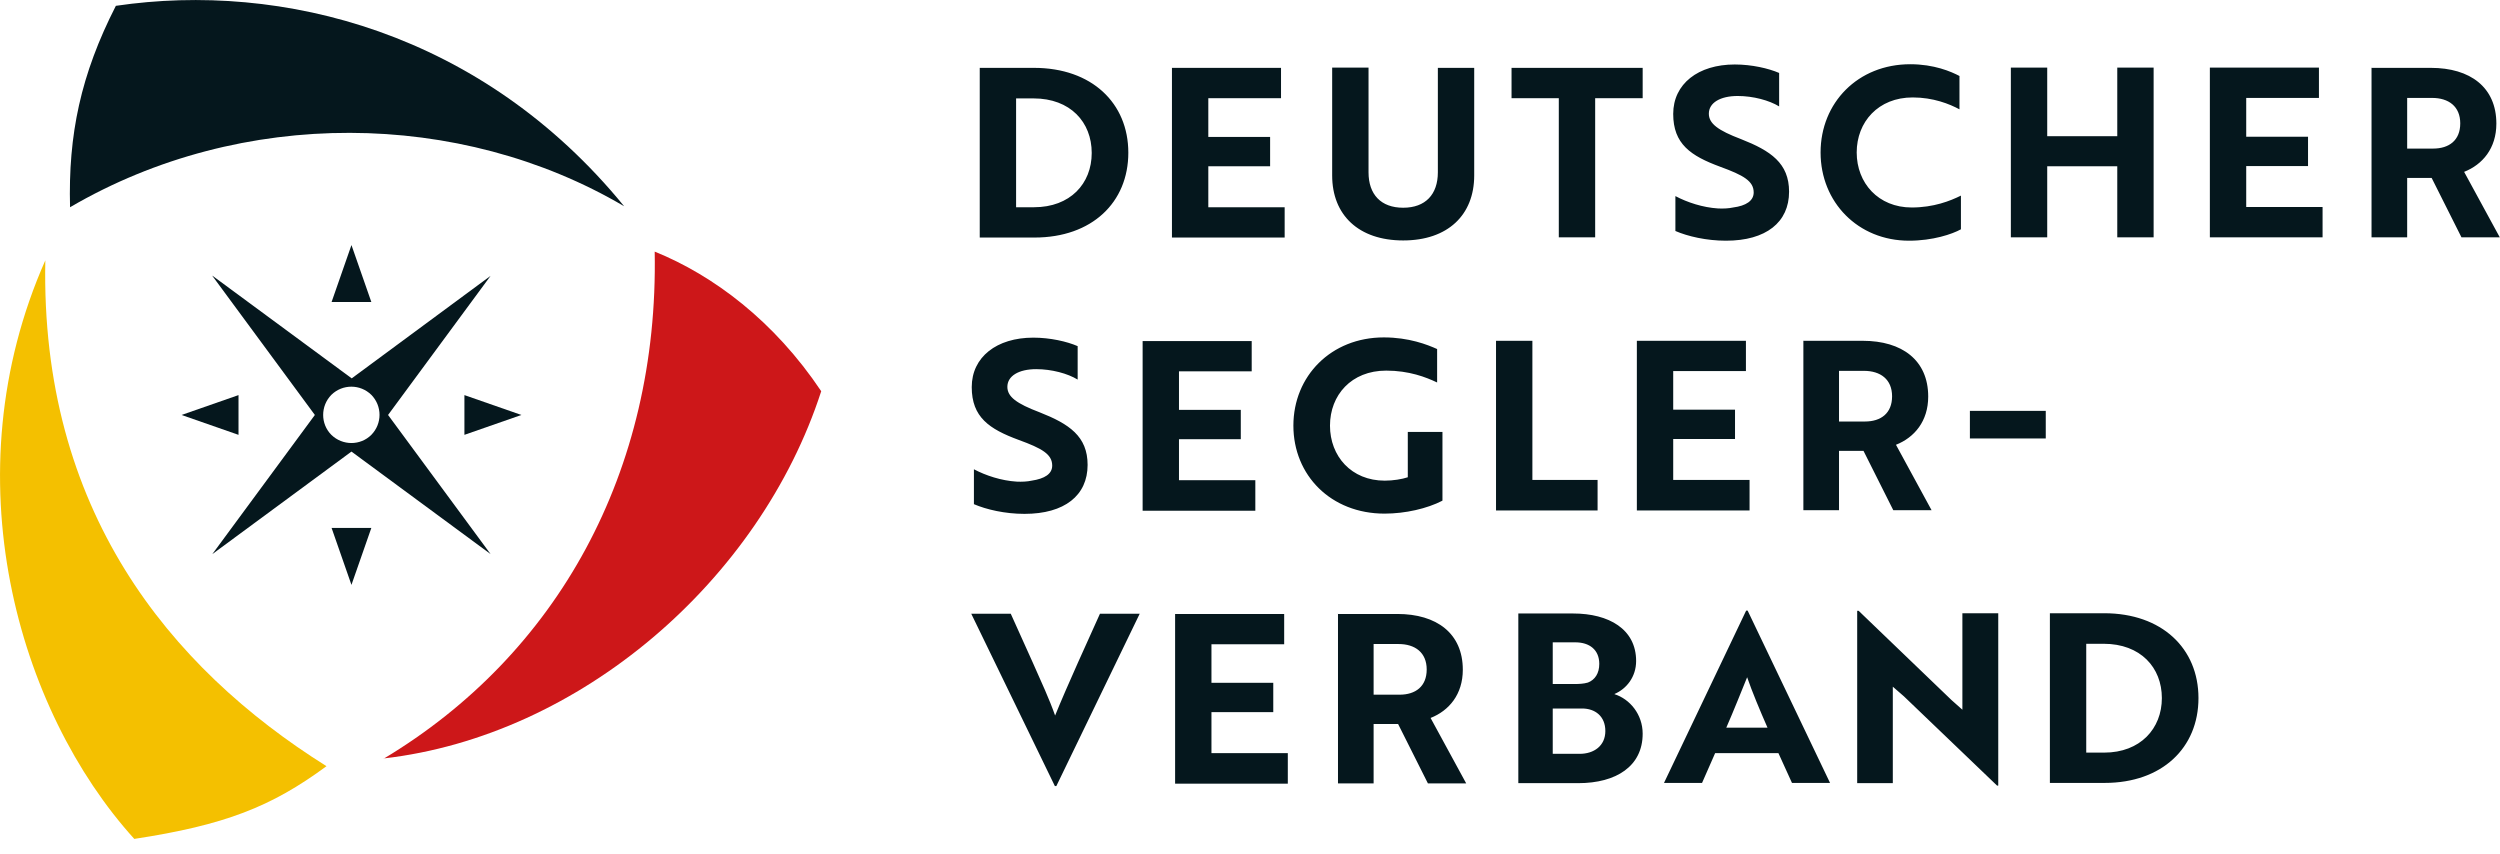
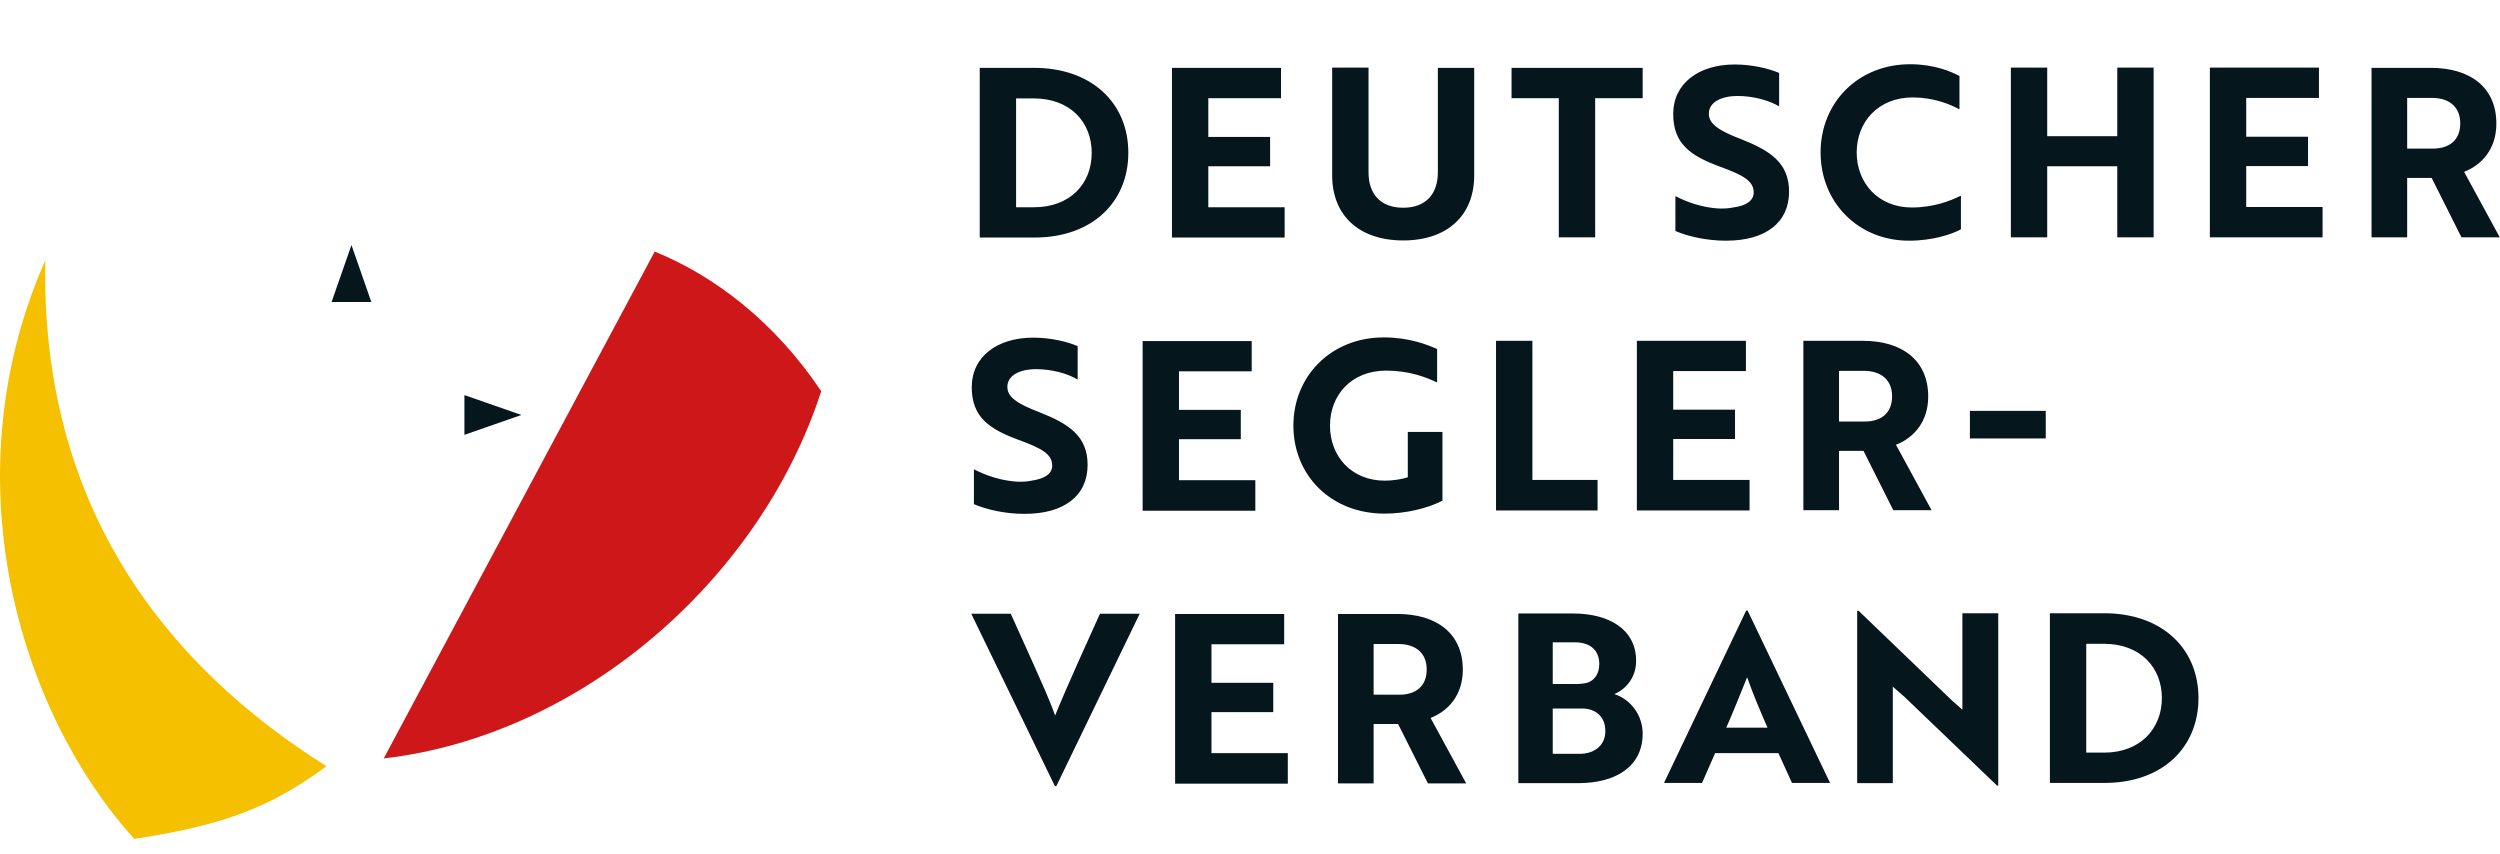
<svg xmlns="http://www.w3.org/2000/svg" width="240" height="82" viewBox="0 0 240 82" fill="none">
  <g id="Logo Deutscher Seglerverband">
    <g id="Deutscher Segler-Verband">
      <path d="M201.955 61.803C205.492 61.803 207.539 64.084 207.539 67.016C207.539 69.948 205.468 72.251 202.001 72.251H200.279V61.803H201.955ZM202.048 75.16C207.563 75.16 211.053 71.786 211.053 67.016C211.053 62.245 207.539 58.871 202.001 58.871H196.789V75.16H202.048ZM191.832 75.416V58.871H188.389V68.133L187.341 67.202L178.429 58.639H178.29V75.183H181.71V65.922L182.781 66.853L191.716 75.416H191.832ZM165.724 69.855C166.399 68.319 167.26 66.155 167.725 65.015C168.214 66.434 168.935 68.156 169.68 69.855H165.701H165.724ZM159.744 75.16H163.397L164.654 72.298H170.727L172.03 75.16H175.684L167.772 58.615H167.632L159.744 75.16ZM149.063 68.016H151.879C153.136 68.016 154.113 68.761 154.113 70.18C154.113 71.6 153.019 72.368 151.646 72.368H149.063V67.993V68.016ZM149.063 65.666V61.664H151.227C152.6 61.664 153.531 62.385 153.531 63.735C153.531 64.642 153.112 65.27 152.437 65.526C152.042 65.643 151.6 65.666 151.134 65.666H149.063ZM154.997 66.62C156.137 66.132 157.068 64.991 157.068 63.456C157.068 60.407 154.462 58.895 151.018 58.895H145.759V75.183H151.507C155.16 75.183 157.696 73.554 157.696 70.436C157.696 68.575 156.463 67.109 154.997 66.643M134.264 61.827C135.846 61.827 136.963 62.641 136.963 64.27C136.963 65.899 135.893 66.69 134.357 66.69H131.867V61.827H134.264ZM128.447 58.918V75.207H131.867V69.505H134.218L137.08 75.207H140.756L137.336 68.924C139.104 68.226 140.43 66.667 140.43 64.293C140.43 60.803 137.917 58.941 134.148 58.941H128.423L128.447 58.918ZM123.63 72.298H116.3V68.365H122.234V65.55H116.3V61.85H123.281V58.941H112.81V75.23H123.63V72.298ZM105.596 58.918L103.479 63.618C102.757 65.224 101.757 67.528 101.291 68.691C100.733 67.109 99.988 65.503 99.151 63.618L97.033 58.918H93.24L101.268 75.463H101.408L109.412 58.918H105.596Z" fill="#05171D" />
      <path d="M189.11 42.094H196.393V39.441H189.11V42.094ZM178.941 35.602C180.524 35.602 181.64 36.416 181.64 38.045C181.64 39.674 180.57 40.465 179.034 40.465H176.545V35.602H178.941ZM173.124 32.693V48.982H176.545V43.281H178.895L181.757 48.982H185.433L182.013 42.699C183.781 42.001 185.108 40.442 185.108 38.069C185.108 34.578 182.595 32.717 178.825 32.717H173.101L173.124 32.693ZM167.958 46.073H160.628V42.141H166.562V39.325H160.628V35.625H167.609V32.717H157.138V49.005H167.958V46.073ZM153.368 46.073H147.109V32.717H143.618V49.005H153.368V46.073ZM138.476 48.051V41.466H135.148V45.817C134.59 46.004 133.729 46.143 132.938 46.143C129.727 46.143 127.679 43.793 127.679 40.861C127.679 37.929 129.727 35.579 133.077 35.579C135.265 35.579 136.894 36.207 137.964 36.719V33.508C137.033 33.089 135.265 32.391 132.845 32.391C127.795 32.391 124.165 36.091 124.165 40.861C124.165 45.631 127.772 49.308 132.914 49.308C134.916 49.308 137.01 48.819 138.453 48.075M120.512 46.097H113.182V42.164H119.116V39.349H113.182V35.649H120.163V32.74H109.692V49.029H120.512V46.097ZM98.359 49.331C102.199 49.331 104.41 47.562 104.41 44.631C104.41 41.885 102.641 40.698 99.802 39.581C97.592 38.743 96.707 38.092 96.707 37.138C96.707 36.091 97.801 35.439 99.476 35.439C100.966 35.439 102.501 35.858 103.455 36.44V33.229C102.432 32.786 100.826 32.414 99.197 32.414C95.683 32.414 93.287 34.276 93.287 37.161C93.287 40.047 94.962 41.187 97.801 42.234C100.035 43.048 101.012 43.607 101.012 44.7C101.012 45.492 100.291 45.957 99.034 46.143C98.615 46.236 98.103 46.26 97.592 46.236C96.126 46.143 94.636 45.654 93.496 45.05V48.4C94.683 48.912 96.475 49.331 98.336 49.331" fill="#05171D" />
      <path d="M233.485 9.401C235.067 9.401 236.184 10.215 236.184 11.844C236.184 13.473 235.113 14.264 233.578 14.264H231.088V9.401H233.485ZM227.667 6.492V22.781H231.088V17.08H233.438L236.3 22.781H239.977L236.556 16.498C238.325 15.8 239.651 14.241 239.651 11.867C239.651 8.377 237.138 6.515 233.368 6.515H227.644L227.667 6.492ZM222.967 22.781V19.872H215.637V15.94H221.571V13.124H215.637V9.401H222.618V6.492H212.147V22.781H222.967ZM206.748 22.781V6.492H203.258V13.077H196.533V6.492H193.042V22.781H196.533V15.963H203.258V22.781H206.748ZM188.133 7.307C187.295 6.864 185.666 6.166 183.386 6.166C178.359 6.166 174.776 9.866 174.776 14.636C174.776 19.407 178.36 23.107 183.269 23.107C185.55 23.107 187.411 22.478 188.249 22.013V18.778C187.225 19.29 185.62 19.919 183.525 19.919C180.314 19.919 178.243 17.568 178.243 14.636C178.243 11.704 180.314 9.354 183.618 9.354C185.596 9.354 187.155 9.983 188.109 10.495V7.307H188.133ZM165.701 23.107C169.54 23.107 171.751 21.338 171.751 18.406C171.751 15.66 169.983 14.473 167.144 13.357C164.933 12.519 164.049 11.867 164.049 10.913C164.049 9.866 165.143 9.215 166.818 9.215C168.307 9.215 169.843 9.634 170.797 10.215V7.004C169.773 6.562 168.168 6.19 166.539 6.19C163.025 6.19 160.628 8.051 160.628 10.937C160.628 13.822 162.304 14.962 165.143 16.009C167.376 16.824 168.354 17.382 168.354 18.476C168.354 19.267 167.632 19.756 166.376 19.919C165.957 20.012 165.445 20.035 164.933 20.012C163.467 19.919 161.978 19.43 160.838 18.825V22.176C162.024 22.688 163.816 23.107 165.678 23.107M157.696 9.424V6.515H145.108V9.424H149.645V22.781H153.136V9.424H157.696ZM141.524 6.515H138.034V16.544C138.034 18.662 136.847 19.942 134.706 19.942C132.565 19.942 131.379 18.662 131.379 16.544V6.492H127.888V16.847C127.888 20.64 130.425 23.083 134.706 23.083C138.988 23.083 141.524 20.64 141.524 16.847V6.492V6.515ZM123.327 22.804V19.895H115.998V15.963H121.931V13.147H115.998V9.424H122.978V6.515H112.507V22.804H123.327ZM99.221 9.447C102.757 9.447 104.805 11.728 104.805 14.683C104.805 17.638 102.734 19.895 99.267 19.895H97.545V9.447H99.221ZM99.314 22.804C104.828 22.804 108.319 19.43 108.319 14.66C108.319 9.889 104.805 6.515 99.267 6.515H94.055V22.804H99.314Z" fill="#05171D" />
    </g>
-     <path id="Black" d="M59.919 19.802C46.26 3.072 27.062 -1.792 11.123 0.559C7.749 7.167 6.539 12.915 6.725 19.895C23.2 10.262 44.165 10.518 59.919 19.802Z" fill="#05171D" />
    <path id="Gold" d="M4.351 24.991C-4.817 45.701 1.698 68.179 12.891 80.535C21.57 79.209 26.038 77.464 31.343 73.554C16.172 64.037 3.862 48.866 4.351 24.991Z" fill="#F4C000" />
-     <path id="Red" d="M36.836 72.81C55.684 70.646 72.95 55.73 78.837 37.557C74.323 30.808 68.482 26.434 62.851 24.154C63.246 45.259 53.52 62.827 36.836 72.833" fill="#CD1719" />
+     <path id="Red" d="M36.836 72.81C55.684 70.646 72.95 55.73 78.837 37.557C74.323 30.808 68.482 26.434 62.851 24.154" fill="#CD1719" />
    <g id="Compass">
      <path d="M50.052 39.837L44.584 37.929V41.745L50.052 39.837Z" fill="#05171D" />
-       <path d="M17.429 39.837L22.897 37.929V41.745L17.429 39.837Z" fill="#05171D" />
-       <path d="M20.384 26.48L30.227 39.837L20.384 53.194L33.74 43.351L47.097 53.194L37.254 39.837L47.097 26.48L33.764 36.323L20.407 26.48H20.384ZM35.649 41.745C34.602 42.792 32.88 42.792 31.809 41.745C30.762 40.698 30.762 38.976 31.809 37.906C32.88 36.859 34.578 36.859 35.649 37.906C36.696 38.976 36.696 40.675 35.649 41.745Z" fill="#05171D" />
-       <path d="M33.74 56.149L35.649 50.681H31.832L33.74 56.149Z" fill="#05171D" />
      <path d="M33.74 23.525L35.649 28.994H31.832L33.74 23.525Z" fill="#05171D" />
    </g>
  </g>
</svg>